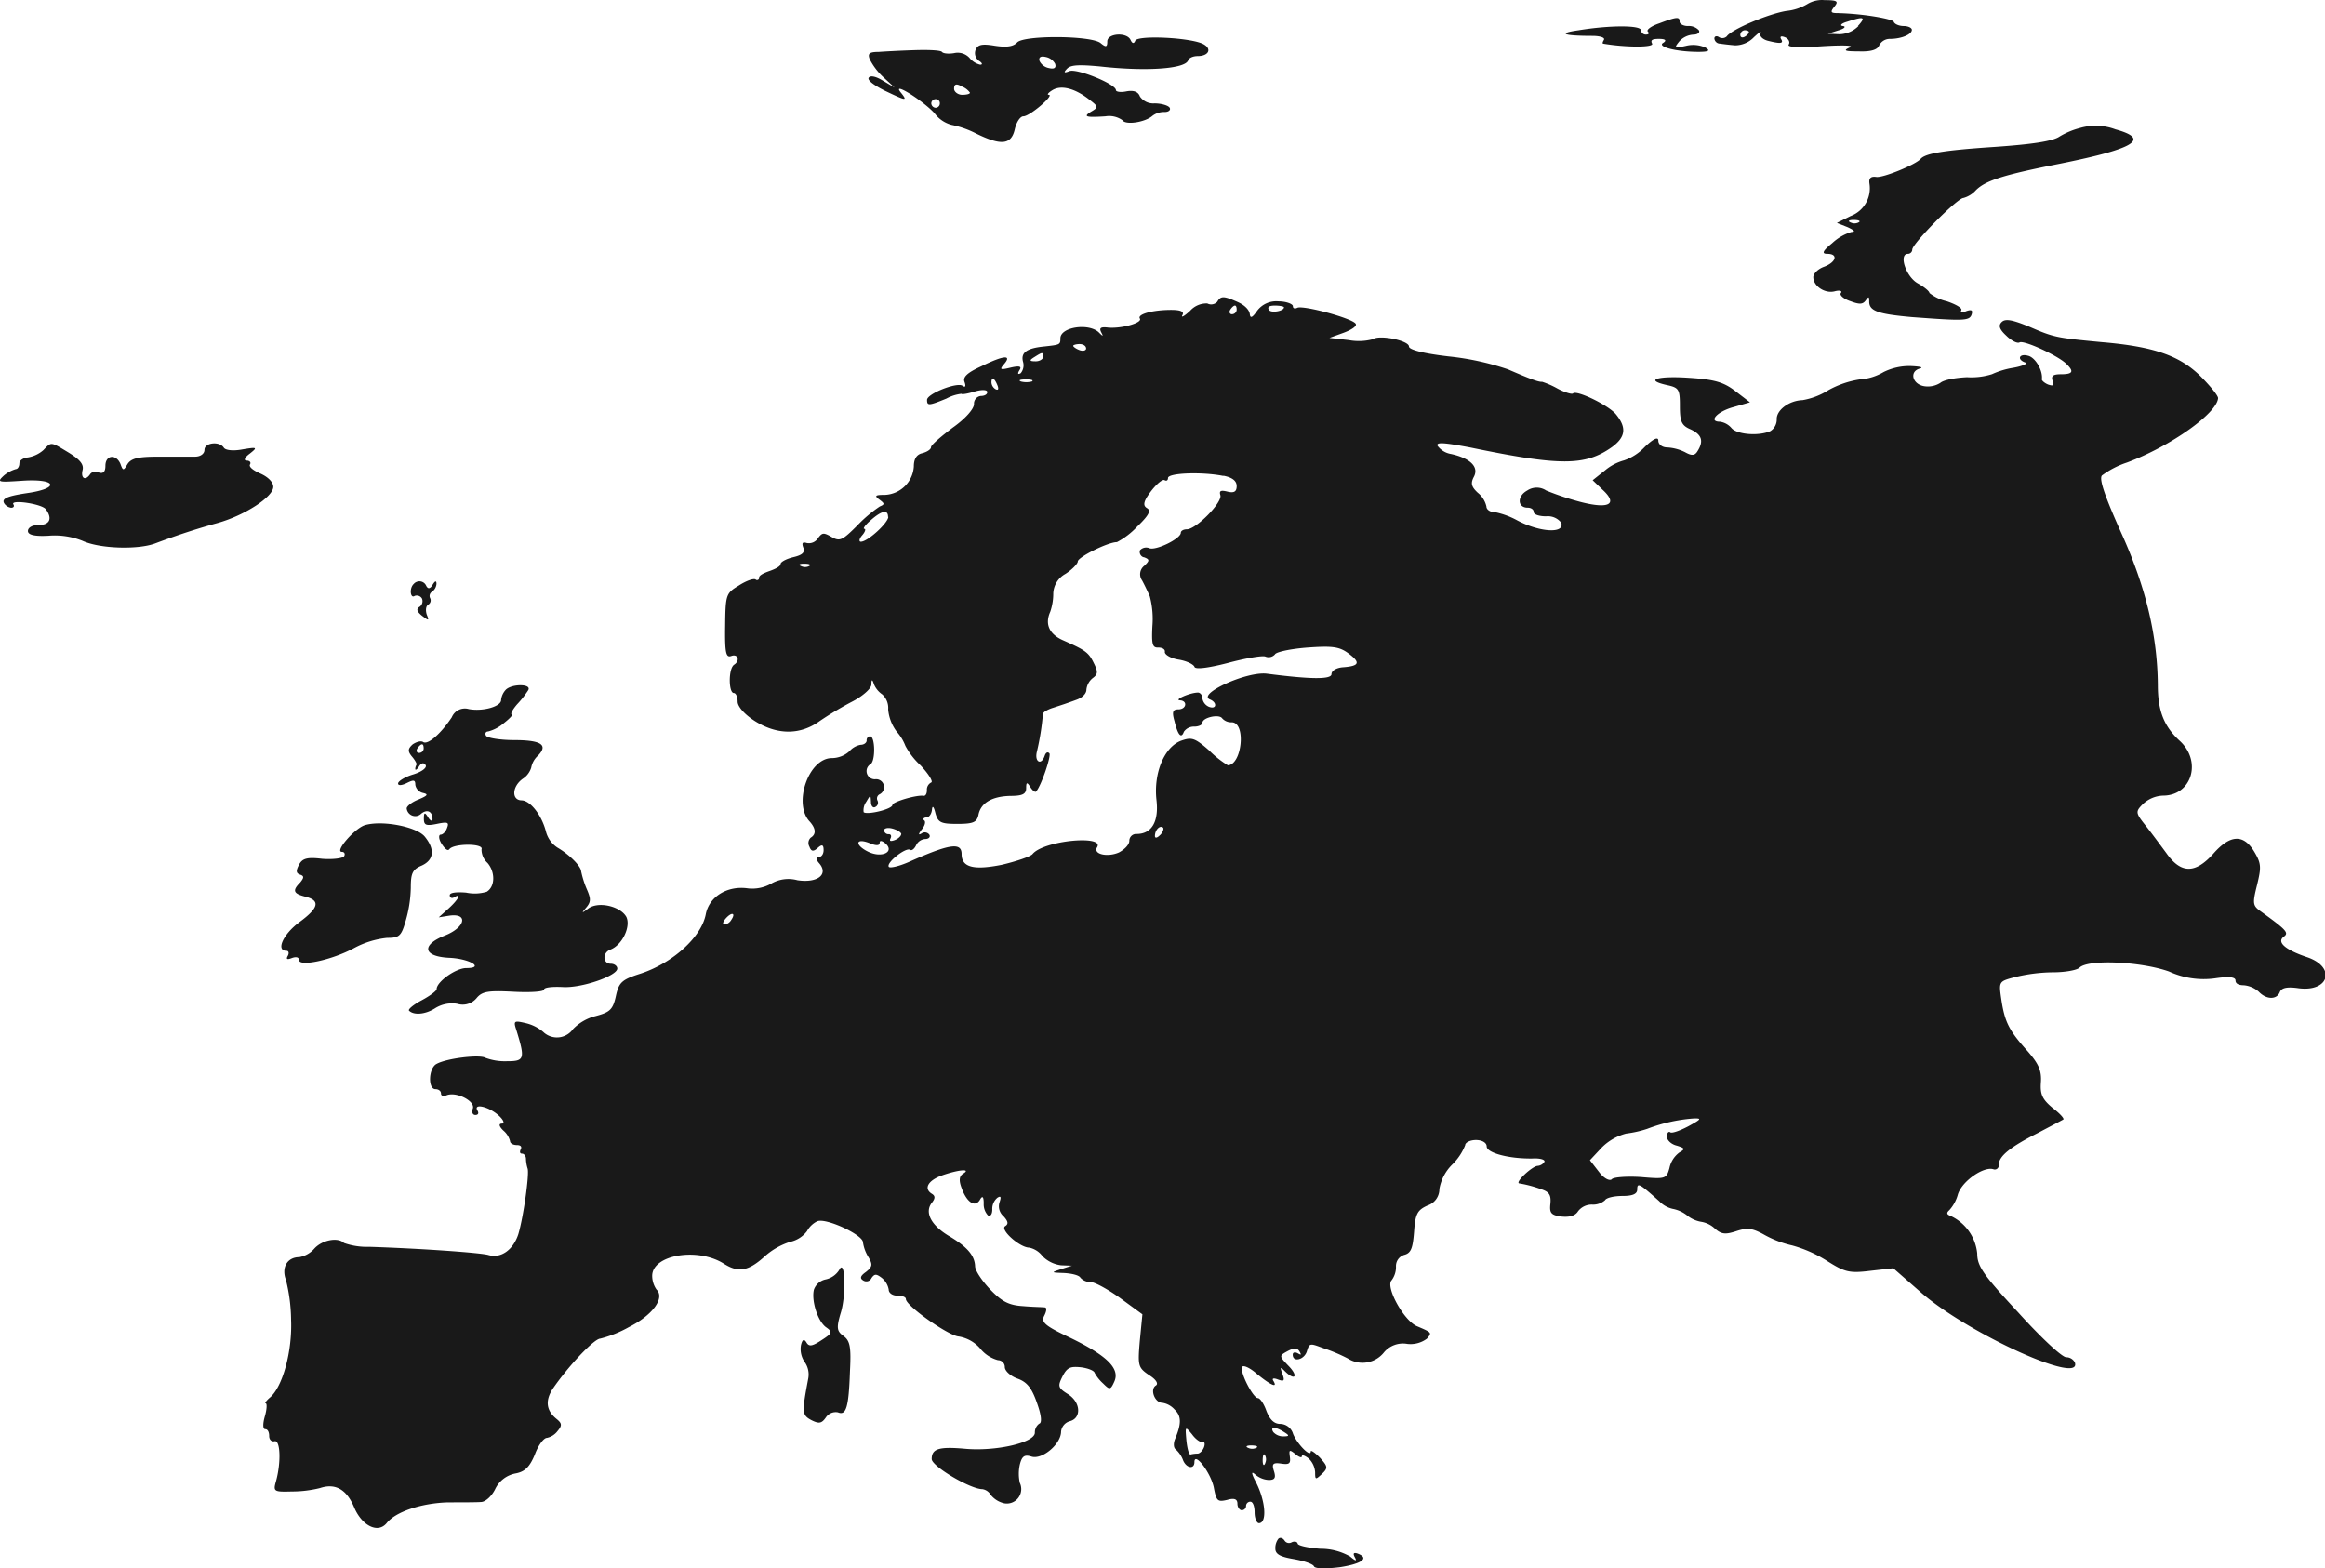
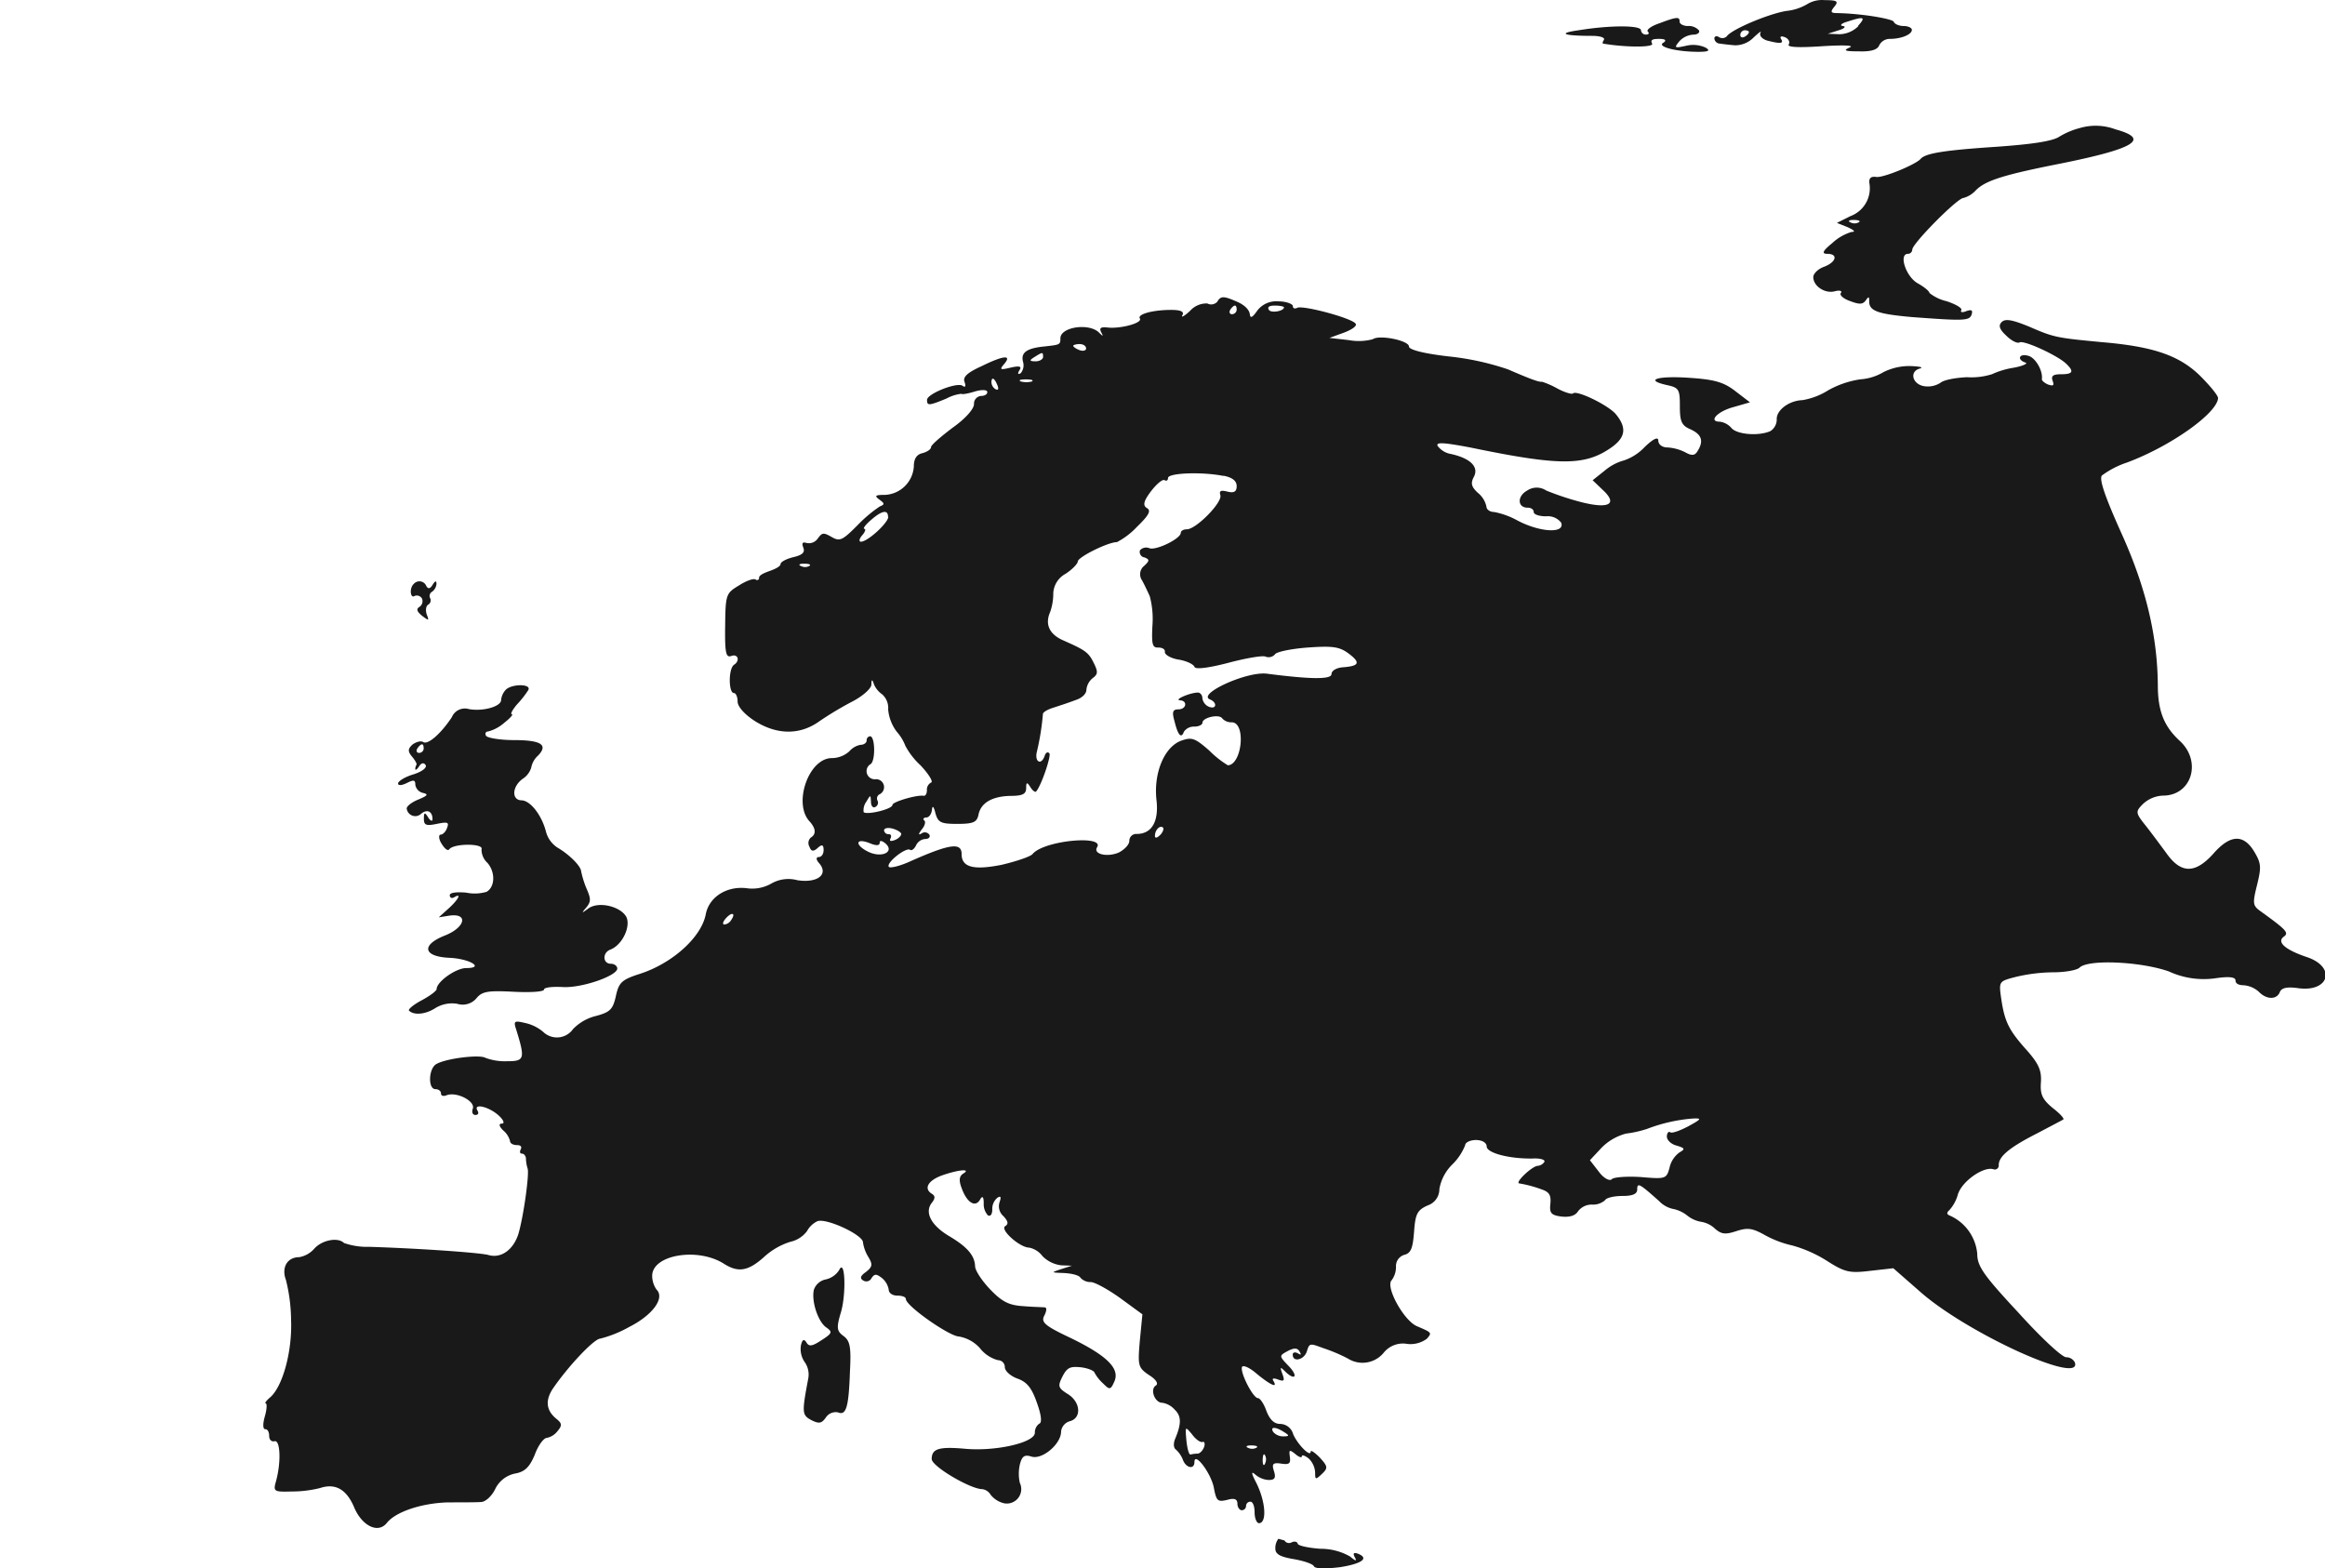
<svg xmlns="http://www.w3.org/2000/svg" id="Layer_1" data-name="Layer 1" viewBox="0 0 339.63 229.1">
  <defs>
    <style>.cls-1{fill:#191919;}</style>
  </defs>
  <g id="MAP_-_EUROPE" data-name="MAP - EUROPE">
    <path id="Path_4740" data-name="Path 4740" class="cls-1" d="M264,.6a7.41,7.41,0,0,1-3.07,1c-2.65.44-8,2.7-8.68,3.7a.92.92,0,0,1-1.13.13c-.37-.25-.69-.13-.69.19a.83.83,0,0,0,.82.75c.38.06,1.44.19,2.2.25a3.81,3.81,0,0,0,2.76-1.19c.76-.69,1.13-1,.95-.63s.18.88,1,1.13c1.94.5,2.45.44,2-.25-.19-.38.06-.44.56-.25s.82.69.57,1.07,1.26.5,4.9.25c3.14-.19,4.77-.13,4,.19-1,.44-.69.56,1.32.56,1.82.07,2.77-.25,3-.88a1.73,1.73,0,0,1,1.57-.94c1.63,0,3.2-.63,3.2-1.32,0-.31-.57-.56-1.2-.56s-1.32-.26-1.45-.63S272.37,2,268.35,1.91c-.94,0-1-.19-.38-.95s.44-.94-1.44-.94A4.13,4.13,0,0,0,264,.6Zm7.48,3.2A4,4,0,0,1,268.68,5L267,4.93l1.57-.5c.88-.25,1.13-.57.63-.63s-.25-.38.63-.63c2.51-.82,2.76-.69,1.57.63Zm-16,.87c0,.19-.25.5-.63.7s-.63.06-.63-.26a.69.69,0,0,1,.63-.69c.38,0,.63.13.63.26Z" />
    <path id="Path_4741" data-name="Path 4741" class="cls-1" d="M242.35,3.42c-1.13.38-1.89.94-1.64,1.19s.13.44-.25.44a.7.7,0,0,1-.75-.63c0-.75-4.52-.75-9.11,0-3.14.44-2.26.82,2,.82,1.13,0,1.88.25,1.7.57s-.25.5-.13.56c3.33.57,7.48.57,7.17,0s.12-.69,1-.69,1.2.19.63.57c-1,.56,1.88,1.32,5.15,1.32,1.51,0,1.76-.19,1-.63a4.38,4.38,0,0,0-2.83-.25c-1.7.37-1.76.31-1-.63a3,3,0,0,1,2.07-1c.63,0,1-.32.81-.63a2,2,0,0,0-1.63-.63c-.63,0-1.19-.31-1.19-.63C245.37,2.42,245,2.42,242.35,3.42Z" />
-     <path id="Path_4742" data-name="Path 4742" class="cls-1" d="M148.6,6.18c-.57.63-1.57.76-3.27.5-1.88-.31-2.51-.19-2.83.63a1.38,1.38,0,0,0,.5,1.57c.5.32.57.57.19.57a2.83,2.83,0,0,1-1.57-1,2.35,2.35,0,0,0-2.26-.69c-.81.13-1.57.06-1.76-.18s-1.88-.32-3.9-.26-4.4.19-5.34.26c-1.38,0-1.63.24-1.32,1.06a9.43,9.43,0,0,0,2,2.64l1.64,1.51-1.7-1c-1-.62-1.83-.81-2.08-.44s.82,1.13,2.33,1.89c3.14,1.5,3.39,1.57,2.39.31-1.51-1.82,3.2,1.13,4.9,3A4.54,4.54,0,0,0,139,18.24a13.74,13.74,0,0,1,3.58,1.26c3.71,1.82,5.15,1.64,5.66-.63.25-1.07.81-1.88,1.25-1.88.95,0,4.59-3.14,3.71-3.14-.31,0-.06-.32.57-.7,1.25-.75,3.26-.25,5.34,1.39,1.32,1,1.38,1.13.31,1.75-1.26.76-.81.89,2.07.7a3.34,3.34,0,0,1,2.46.56c.43.76,3.33.32,4.4-.63a2.76,2.76,0,0,1,1.76-.56c.63,0,.94-.31.75-.63s-1.2-.63-2.2-.63a2.38,2.38,0,0,1-2.14-1c-.25-.69-.87-.94-1.94-.76-.88.19-1.57.07-1.57-.18,0-.88-5.72-3.2-6.79-2.77-.82.32-.88.19-.32-.38s1.95-.56,4.72-.31c6.72.76,12.5.38,12.94-.88.13-.38.76-.63,1.38-.63,1.64,0,2.14-1.07.82-1.76-1.82-.94-9.49-1.32-9.92-.5-.19.5-.45.44-.7-.12-.56-1.14-3.39-.95-3.39.24,0,.82-.19.89-.95.26C159.53,5.18,149.67,5.12,148.6,6.18Zm5.53,3.15c.19.56-.12.81-.88.62a1.93,1.93,0,0,1-1.38-1c-.19-.56.12-.81.88-.63a2,2,0,0,1,1.38,1Zm-12.44,4.21c0,.19-.5.31-1.13.31s-1.19-.44-1.19-.88c0-.69.31-.82,1.19-.31A2.57,2.57,0,0,1,141.69,13.54Zm-4.4,1.57a.63.63,0,0,1-.62.63h0a.68.68,0,0,1-.63-.63.63.63,0,0,1,.63-.63h0a.59.59,0,0,1,.62.55v.08Z" />
    <path id="Path_4743" data-name="Path 4743" class="cls-1" d="M303.86,18.69a11.34,11.34,0,0,0-3,1.25c-1,.7-4.09,1.14-9.36,1.51-7.55.5-10.25.95-10.94,1.76s-5.4,2.77-6.47,2.64c-.82-.12-1.13.19-1,1a4.33,4.33,0,0,1-2.76,4.71l-2,1,1.58.63c.94.44,1.2.69.56.69a7.2,7.2,0,0,0-2.82,1.63c-1.45,1.19-1.57,1.57-.7,1.57,1.57,0,1.32,1.2-.5,1.89-.87.31-1.57,1-1.57,1.51,0,1.31,1.7,2.45,3.14,2.07.7-.19,1.14-.06.89.25s.44.88,1.38,1.19c1.32.5,1.82.5,2.26-.12s.5-.56.5.19c0,1.38,1.32,1.82,6.29,2.26,7.54.56,8.35.56,8.67-.38.19-.63,0-.75-.76-.5-.56.25-.94.19-.75-.12s-.82-.88-2.14-1.32a6.28,6.28,0,0,1-2.51-1.2c0-.25-.75-.88-1.76-1.44-1.7-1-2.76-4.28-1.38-4.28a.64.64,0,0,0,.63-.62c0-.88,6.6-7.54,7.47-7.54a3.81,3.81,0,0,0,1.82-1.13c1.45-1.45,4.15-2.27,12.38-3.9,10.94-2.2,13.13-3.59,8-5A8.2,8.2,0,0,0,303.86,18.69Zm-32.3,13.76a1.26,1.26,0,0,1-1.19.06c-.5-.19-.32-.38.38-.38s1.07.13.81.32Z" />
    <path id="Path_4744" data-name="Path 4744" class="cls-1" d="M177.82,44.07a1.19,1.19,0,0,1-1.45.26,3.2,3.2,0,0,0-2.51,1.06c-.88.82-1.38,1.07-1.13.63s-.12-.75-1.64-.75c-2.7,0-5,.63-4.58,1.26s-2.7,1.5-4.65,1.32c-1.07-.13-1.32.06-1,.68s.32.7-.37,0c-1.51-1.38-5.59-.75-5.59.89,0,.94-.07.94-2.33,1.19-2.57.25-3.46.88-3.14,2.2a1.81,1.81,0,0,1-.32,1.7c-.43.25-.5.06-.18-.44s.12-.69-1.26-.38c-1.57.38-1.7.32-1-.5,1.19-1.38,0-1.32-3.33.32-2.07.94-2.7,1.57-2.45,2.26s.12.88-.32.56c-.88-.5-5.15,1.2-5.15,2.08s.25.87,2.83-.19a6.1,6.1,0,0,1,2.2-.7c0,.13.88,0,1.88-.31s1.89-.31,1.89.06-.44.57-.94.57a1.13,1.13,0,0,0-1,1.19c0,.7-1.26,2.14-3.14,3.46C137.48,63.75,136,65,136,65.32s-.57.69-1.26.88c-.88.19-1.25.88-1.25,1.94a4.43,4.43,0,0,1-4.22,4.15c-1.44,0-1.57.13-.81.69s.81.7.06,1a19.6,19.6,0,0,0-3.27,2.76c-2.2,2.2-2.57,2.39-3.77,1.7s-1.38-.63-2,.19a1.57,1.57,0,0,1-1.63.69c-.63-.19-.76,0-.5.69s-.13,1.07-1.51,1.39c-1,.25-1.82.69-1.82,1s-.69.69-1.57,1-1.57.63-1.57,1a.28.28,0,0,1-.24.33.28.28,0,0,1-.26-.08c-.32-.19-1.38.19-2.45.88-1.88,1.13-1.95,1.32-2,5.9-.06,4,.13,4.65.88,4.4,1-.38,1.32.69.44,1.26s-.82,4.14-.06,4.14c.31,0,.56.57.56,1.26s.94,1.82,2.51,2.83c3.27,2.07,6.66,2.07,9.49,0a49.45,49.45,0,0,1,4.84-2.89c1.45-.76,2.64-1.83,2.7-2.39,0-.82.13-.88.38-.07a3.37,3.37,0,0,0,1.19,1.45,2.66,2.66,0,0,1,.88,2.2,6.28,6.28,0,0,0,1.26,3.27,6.77,6.77,0,0,1,1.26,2.07,10.78,10.78,0,0,0,2.2,2.83c1.19,1.26,1.88,2.39,1.57,2.51a1.16,1.16,0,0,0-.63,1.13c0,.5-.19.82-.44.82-1-.19-4.59.88-4.59,1.32,0,.63-3.7,1.51-4.21,1.07a2.07,2.07,0,0,1,.38-1.51c.63-1.07.63-1.07.69,0,0,.63.32.94.63.75a.69.69,0,0,0,.33-.92v0a.68.68,0,0,1,.29-.93h0a1.16,1.16,0,0,0-.63-2.2,1.19,1.19,0,0,1-1.26-1.1,1.17,1.17,0,0,1,.57-1.1c.75-.44.69-4.08-.06-4.08a.56.56,0,0,0-.5.62c0,.32-.38.63-.89.63a2.85,2.85,0,0,0-1.63.94,3.86,3.86,0,0,1-2.57,1c-3.4,0-5.72,6.72-3.2,9.3.87,1,.94,1.82.12,2.32a1.07,1.07,0,0,0-.19,1.32c.25.7.57.76,1.2.19s.87-.5.87.32c0,.56-.31,1-.69,1s-.5.31.07.94c1.38,1.64-.32,2.89-3.2,2.45a5,5,0,0,0-3.84.5,5.63,5.63,0,0,1-3.39.69c-3-.44-5.66,1.2-6.16,3.77-.63,3.33-4.78,7.1-9.49,8.67-2.76.88-3.2,1.26-3.64,3.27s-.88,2.39-3,2.95a6.94,6.94,0,0,0-3.26,1.89,2.88,2.88,0,0,1-4,.71,2.16,2.16,0,0,1-.33-.27,6.1,6.1,0,0,0-2.64-1.32c-1.63-.38-1.76-.32-1.32,1,1.32,4.27,1.2,4.58-1.38,4.58a8.18,8.18,0,0,1-3.14-.5c-.82-.5-5.59.06-7.1.88-1.2.57-1.33,3.7-.19,3.7.44,0,.81.26.81.63s.38.44.82.26c1.45-.57,4.21.87,3.83,1.94-.18.5-.06.94.38.94s.5-.31.31-.62c-.69-1.13,1.57-.63,3,.62.81.7,1,1.26.56,1.26s-.5.32.19,1a3,3,0,0,1,1,1.57c0,.31.44.57,1,.57s.75.24.56.62-.12.63.19.63.57.38.57.75a5.44,5.44,0,0,0,.25,1.45c.25.88-.63,7.16-1.38,9.61-.76,2.27-2.52,3.52-4.34,3-1.07-.32-9.49-.94-17.41-1.2a10.15,10.15,0,0,1-3.7-.56c-.88-.88-3.2-.44-4.33.82a3.83,3.83,0,0,1-2.2,1.25c-1.76,0-2.64,1.51-1.95,3.33a25.08,25.08,0,0,1,.75,5.85c.19,4.58-1.25,9.86-3.14,11.37-.5.44-.75.81-.56.81s.18.82-.13,1.89-.31,1.88.06,1.88.57.44.57,1,.38.88.82.75c.81-.13.94,3.08.18,5.85-.43,1.5-.31,1.57,2.27,1.5a17.08,17.08,0,0,0,4.15-.5c2.26-.75,3.89.19,5,2.83s3.46,3.9,4.77,2.26,5.09-2.89,8.93-3c2.07,0,4.27,0,4.9-.06s1.51-.88,2-1.89a4.15,4.15,0,0,1,2.89-2.26c1.44-.25,2.13-.94,2.89-2.76.5-1.38,1.32-2.45,1.76-2.45a2.64,2.64,0,0,0,1.57-1c.69-.81.63-1.13-.13-1.75-1.51-1.2-1.7-2.64-.63-4.34,2.26-3.33,6.1-7.41,7-7.41a17.29,17.29,0,0,0,4.21-1.7c3.39-1.7,5.28-4.22,4-5.47a3.52,3.52,0,0,1-.63-2c0-3.08,6.66-4.21,10.49-1.76,2.08,1.32,3.52,1.07,5.79-.94a10.18,10.18,0,0,1,3.89-2.27,4.15,4.15,0,0,0,2.45-1.57,3.39,3.39,0,0,1,1.51-1.44c1.32-.5,6.66,2,6.66,3.08a5.65,5.65,0,0,0,.82,2.2c.62,1.06.56,1.38-.38,2.13-.82.57-.94.94-.38,1.26a.83.83,0,0,0,1.14-.27l.06-.11c.44-.62.69-.62,1.5,0a2.83,2.83,0,0,1,1,1.7c0,.5.56.88,1.26.88s1.25.19,1.25.5c0,1,6.29,5.4,7.73,5.47a5.3,5.3,0,0,1,3.08,1.7,5,5,0,0,0,2.64,1.76,1,1,0,0,1,1,1v0c0,.56.81,1.32,1.88,1.7,1.38.5,2.07,1.38,2.83,3.58.63,1.75.75,2.89.31,3a1.59,1.59,0,0,0-.63,1.32c0,1.45-5.78,2.77-10.3,2.33-3.7-.32-4.77,0-4.77,1.51,0,1.06,5.65,4.4,7.41,4.4a1.69,1.69,0,0,1,1.2.82,3.55,3.55,0,0,0,2,1.25,2.11,2.11,0,0,0,2.26-3,6.18,6.18,0,0,1,0-2.64c.31-1.26.69-1.51,1.7-1.19,1.57.5,4.33-1.83,4.33-3.65a1.76,1.76,0,0,1,1.26-1.51c1.76-.44,1.63-2.82-.32-4-1.38-.87-1.44-1.13-.75-2.51s1.19-1.51,2.64-1.38c1.07.12,2,.5,2.07.82a6,6,0,0,0,1.26,1.57c.94.94,1.07.94,1.63-.32.82-1.88-1.06-3.77-6.53-6.41-3.71-1.75-4.21-2.26-3.71-3.2.32-.63.38-1.13.13-1.19s-1.7-.06-3.14-.19c-2.14-.12-3.15-.63-4.9-2.45-1.2-1.26-2.2-2.76-2.2-3.39-.07-1.57-1.13-2.83-3.9-4.46-2.58-1.57-3.52-3.46-2.39-4.84.44-.57.5-.95,0-1.26-1.25-.75-.63-1.94,1.45-2.7,2.51-.88,4.34-1,3.08-.25-.57.38-.63,1-.19,2.14.75,2.07,1.95,2.82,2.64,1.7.38-.7.57-.5.57.5a2.39,2.39,0,0,0,.62,1.75c.38.19.63-.18.63-.88a2.1,2.1,0,0,1,.75-1.7c.5-.31.57-.12.32.63a1.91,1.91,0,0,0,.57,2.07c.69.76.75,1.14.25,1.45-.82.5,2.13,3.14,3.52,3.14a3.27,3.27,0,0,1,1.94,1.26,4.64,4.64,0,0,0,2.71,1.32l1.57.06-1.57.5c-1.51.5-1.51.5.44.57,1.06.06,2.2.31,2.38.69a2,2,0,0,0,1.51.63c.57,0,2.51,1.06,4.27,2.32l3.27,2.39-.38,3.9c-.31,3.64-.25,3.89,1.39,5,1,.63,1.38,1.26.94,1.51-.88.57-.13,2.51.94,2.51a3,3,0,0,1,1.82,1c1,.94,1,2.07.07,4.27-.26.63-.26,1.32.12,1.57a4,4,0,0,1,1,1.45c.44,1.26,1.7,1.51,1.7.37,0-1.57,2.39,1.57,2.83,3.71.37,2,.56,2.14,1.94,1.82,1.07-.31,1.51-.12,1.51.57,0,.5.32.94.63.94a.63.63,0,0,0,.63-.62.63.63,0,0,1,.63-.63c.38,0,.62.69.62,1.57s.32,1.57.63,1.57c1.2,0,1-3.2-.44-6-.69-1.32-.69-1.63-.12-1.13a3.28,3.28,0,0,0,2,.82c.88,0,1.07-.32.75-1.32s-.18-1.26,1.07-1.07,1.38-.07,1.26-1-.13-1.14.75-.44c.57.5,1,.63,1,.37s.44-.12,1,.32a3.06,3.06,0,0,1,.94,2c0,1.13.06,1.13,1,.25s.81-1.13-.32-2.39c-.75-.75-1.32-1.13-1.32-.88,0,.95-2-1.13-2.58-2.57A2,2,0,0,0,187,208c-.88,0-1.51-.63-2-1.88-.37-1.07-.94-1.89-1.25-1.89-.69,0-2.58-3.64-2.33-4.52.13-.38,1.14.06,2.2,1,2,1.63,3.08,2.13,2.39,1-.25-.38.06-.44.69-.19.88.31,1,.19.63-.82s-.31-1.07.32-.44c1.5,1.51,2.07.82.62-.69s-1.44-1.51-.19-2.2c.95-.5,1.45-.5,1.76.06s.19.5-.25.26-.75-.13-.75.19c0,1.19,1.7.75,2.07-.5s.5-1.14,2.39-.45a24.45,24.45,0,0,1,3.58,1.51,4,4,0,0,0,5.28-.88,3.6,3.6,0,0,1,3.39-1.25,4,4,0,0,0,2.89-.76c.75-.88.75-.88-1.45-1.82-1.94-.82-4.65-5.78-3.7-6.72a3.23,3.23,0,0,0,.63-2,1.71,1.71,0,0,1,1.19-1.7c1-.25,1.26-.94,1.45-3.33.19-2.64.44-3.2,2-3.9a2.5,2.5,0,0,0,1.7-2.39,6.61,6.61,0,0,1,1.88-3.58,8.09,8.09,0,0,0,1.89-2.83c0-.37.69-.75,1.57-.75s1.57.38,1.57.94c0,.94,3.26,1.82,6.72,1.76,1.13-.06,1.89.19,1.7.5a1.29,1.29,0,0,1-.94.57c-.82,0-3.46,2.51-2.7,2.57a17.76,17.76,0,0,1,3.27.88c1.13.38,1.38.88,1.25,2.14s.07,1.63,1.64,1.82c1.19.12,2-.13,2.39-.75a2.51,2.51,0,0,1,2.07-1,2.64,2.64,0,0,0,1.88-.63c.19-.38,1.38-.63,2.58-.63,1.51,0,2.13-.31,2.13-.94,0-1.07.32-.88,3.21,1.7a3.93,3.93,0,0,0,2,1.13,4.78,4.78,0,0,1,2.07.95,4.44,4.44,0,0,0,2.08.94,3.8,3.8,0,0,1,2,1c.94.82,1.51.88,3.08.37s2.26-.5,4,.45a15.14,15.14,0,0,0,4.2,1.63,18.89,18.89,0,0,1,5.09,2.26c2.58,1.64,3.27,1.82,6.29,1.45l3.39-.38,4.09,3.58c6.91,6,23.56,13.57,22.43,10.18a1.42,1.42,0,0,0-1.26-.76c-.63,0-3.77-2.95-7-6.53-5.15-5.53-6-6.79-6-8.61a6.79,6.79,0,0,0-3.95-5.53c-.5-.18-.57-.43-.13-.81a5.64,5.64,0,0,0,1.26-2.33c.62-1.95,3.83-4.14,5.21-3.64a.58.58,0,0,0,.75-.63c0-1.26,1.58-2.58,5.66-4.65,1.89-1,3.58-1.88,3.77-2s-.5-.88-1.57-1.7c-1.51-1.26-1.82-2-1.7-3.71s-.31-2.7-1.95-4.58c-2.7-3-3.33-4.22-3.83-7.55-.38-2.63-.38-2.63,2-3.26a24.45,24.45,0,0,1,5.59-.7c1.7,0,3.46-.31,3.83-.68,1.26-1.26,9-.89,13.07.56a12.13,12.13,0,0,0,6.72,1c2.08-.31,3-.19,3,.32s.57.69,1.19.69a3.8,3.8,0,0,1,2.2.94c1.13,1.19,2.64,1.19,3.08.06.25-.63,1.07-.81,2.77-.56,4.46.56,5.46-3.08,1.25-4.53-3.2-1.07-4.52-2.2-3.45-3,.81-.56.38-1-3.27-3.64-1.26-.88-1.32-1.14-.63-3.9.63-2.58.63-3.14-.38-4.84-1.57-2.64-3.52-2.58-6,.25-2.65,2.95-4.72,2.95-6.85-.06-.89-1.2-2.27-3.08-3.08-4.09-1.45-1.82-1.45-2-.38-3.08a4.53,4.53,0,0,1,2.95-1.25c4.21,0,5.72-5,2.45-8-2.32-2.13-3.2-4.4-3.2-8.16-.06-7.1-1.7-14.14-5.27-22.06-2.46-5.47-3.33-8-2.9-8.54a12.93,12.93,0,0,1,3.65-1.89c6.41-2.38,13.2-7.22,13.32-9.42,0-.38-1.19-1.82-2.64-3.27-3.08-3-6.91-4.27-14.33-4.9-6.66-.63-7-.69-10.61-2.26-2.45-1-3.46-1.2-4-.7s-.38,1.07.63,2c.75.75,1.63,1.19,1.95,1,.62-.37,5.52,1.89,6.78,3.08s1,1.57-.75,1.57c-1.13,0-1.45.25-1.2.94s.13.82-.63.57c-.5-.19-.94-.57-.94-.76.19-1.25-.94-3.2-2-3.45-1.32-.38-1.7.57-.38,1,.38.12-.37.5-1.76.75a12,12,0,0,0-3.14.94,10,10,0,0,1-3.64.44c-1.64.07-3.39.38-3.9.82a3.4,3.4,0,0,1-2.32.5c-1.76-.25-2.27-2.14-.7-2.58.63-.19,0-.31-1.38-.37a8.5,8.5,0,0,0-3.9.88,7.66,7.66,0,0,1-3.39,1.06A13.69,13.69,0,0,0,267.08,57a10.27,10.27,0,0,1-3.77,1.45c-1.95.06-3.84,1.45-3.77,2.83a2,2,0,0,1-.94,1.7c-1.7.75-4.84.5-5.66-.44a2.72,2.72,0,0,0-1.7-.94c-1.76,0-.37-1.51,2-2.14l2.39-.69-2.14-1.64c-1.7-1.32-3.08-1.7-6.72-1.94-4.65-.32-6.66.31-3.27,1.06,1.76.38,1.89.63,1.89,3.08,0,2.26.25,2.83,1.57,3.39,1.63.76,1.95,1.7,1,3.2-.38.63-.82.7-1.82.13a6.65,6.65,0,0,0-2.58-.69c-.75,0-1.32-.44-1.32-1s-.63-.37-2,.95a7.41,7.41,0,0,1-3,1.94,7.3,7.3,0,0,0-2.77,1.45l-1.82,1.45,1.44,1.38c2.33,2.13.95,2.89-3.33,1.76a40.83,40.83,0,0,1-4.9-1.64,2.48,2.48,0,0,0-2.76,0c-1.51.82-1.45,2.51.06,2.51.5,0,.88.26.88.63s.82.63,1.82.63a2.46,2.46,0,0,1,2.2.94c.57,1.64-3.2,1.39-6.47-.37a11.54,11.54,0,0,0-3.33-1.2c-.63,0-1.13-.37-1.13-.81a3.58,3.58,0,0,0-1.26-2c-.94-.88-1.07-1.38-.57-2.33.76-1.44-.5-2.7-3.33-3.33A3.07,3.07,0,0,1,210,65.13c-.25-.57.88-.5,4.84.25,13.07,2.7,16.71,2.7,20.61-.06,2-1.45,2.2-2.83.62-4.78-1.06-1.32-5.71-3.58-6.28-3.08-.12.19-1.19-.12-2.26-.69a12.37,12.37,0,0,0-2.26-1c-.5.07-1.95-.5-5-1.82a39.55,39.55,0,0,0-8.6-1.88c-3.84-.44-5.85-1-5.85-1.45,0-.88-4.33-1.76-5.28-1.07a8,8,0,0,1-3.52.13l-2.82-.32,2.07-.75c1.19-.44,2-1,1.76-1.32-.5-.82-7.79-2.76-8.54-2.32-.38.18-.63.06-.63-.25s-.95-.7-2.14-.7a3.48,3.48,0,0,0-3.08,1.38c-.69,1-1,1.14-1.07.5s-.75-1.31-1.7-1.75C178.76,43.2,178.32,43.2,177.82,44.07Zm2.83,1.2a.7.7,0,0,1-.7.63c-.31,0-.44-.32-.25-.63s.5-.63.69-.63.26.25.26.62Zm6.91-.38c0,.57-1.89.88-2.2.38s.19-.63.88-.63,1.32.12,1.32.25Zm-28.9,6c0,.32-.44.44-.95.26s-.94-.5-.94-.63.44-.26.94-.26.94.26.94.63Zm-6.29,1.26c0,.31-.5.63-1.06.63-.95,0-1-.13-.19-.63,1.19-.75,1.25-.75,1.25,0Zm-6.66,4.15c.19.5.13.75-.25.57a1.23,1.23,0,0,1-.63-1c0-.88.44-.69.88.44Zm5-.57a3.21,3.21,0,0,1-1.57,0c-.44-.19-.12-.31.76-.31S151.05,55.57,150.67,55.76Zm28,13.76c1.31.25,1.94.76,1.94,1.51s-.31,1.07-1.32.82-1.25-.13-1.07.5c.38,1-3.51,5-4.9,5-.5,0-.87.24-.87.5,0,.88-3.65,2.64-4.59,2.26a1.21,1.21,0,0,0-1.38.31.82.82,0,0,0,.5,1l.06,0c.88.32.88.5.07,1.26a1.56,1.56,0,0,0-.32,2.13c.38.7.88,1.76,1.13,2.33a12.9,12.9,0,0,1,.38,4.33c-.13,2.7,0,3.2.88,3.15.56,0,1,.25.94.63s.82.94,2,1.13,2.2.69,2.33,1.07,1.88.19,4.84-.57c2.57-.69,5.09-1.13,5.52-.94a1.23,1.23,0,0,0,1.39-.32c.18-.37,2.38-.82,4.77-1,3.65-.26,4.65-.13,6,.88,1.76,1.32,1.57,1.82-.81,2-.95.06-1.7.5-1.7,1,0,.82-3.15.75-9.43-.06-2.95-.38-10.3,3-8.3,3.77,1.07.44.95,1.5-.18,1.06a1.6,1.6,0,0,1-.95-1.25c0-.5-.37-.88-.75-.82-1.19.06-3.46,1.07-2.51,1.13,1.13.06.94,1.32-.25,1.32-.82,0-.95.38-.57,1.7.5,2.07,1,2.64,1.38,1.57a1.76,1.76,0,0,1,1.51-.75c.63,0,1.2-.25,1.2-.57,0-.75,2.45-1.32,2.89-.63a1.76,1.76,0,0,0,1.38.57c2.14,0,1.51,6.22-.56,6.28a14.28,14.28,0,0,1-2.7-2.14c-2.14-1.88-2.58-2-4.15-1.44-2.45.94-4,4.71-3.58,8.61.38,3.2-.69,5-2.89,5a1,1,0,0,0-1.07,1c0,.56-.69,1.26-1.51,1.7-1.7.75-3.83.25-3.2-.76,1.13-1.82-7.79-1-9.43,1-.31.37-2.38,1.07-4.52,1.57-4.08.81-5.84.37-5.84-1.57,0-1.76-1.76-1.51-7.79,1.19-1.32.57-2.58.88-2.83.69-.5-.56,2.45-2.89,3.08-2.51.25.19.63-.13.88-.63a1.6,1.6,0,0,1,1.32-.94c.56,0,.81-.32.63-.63a.81.81,0,0,0-1.12-.2h0c-.51.31-.51.13,0-.56.44-.5.63-1.14.37-1.33s-.06-.43.32-.43.75-.5.81-1.14.26-.5.5.5c.38,1.39.82,1.58,3.2,1.58s2.83-.26,3.08-1.26c.32-1.82,2-2.76,4.65-2.83,1.76,0,2.33-.25,2.33-1.13s.12-.94.63-.13c.31.5.69.76.81.63.76-.81,2.26-5.27,1.95-5.59s-.57,0-.69.38c-.5,1.44-1.51.88-1.13-.63a37,37,0,0,0,.88-5.53c.06-.25.69-.63,1.51-.88l1.7-.56c.19-.07.94-.32,1.76-.63s1.38-.88,1.38-1.45a2.5,2.5,0,0,1,.94-1.7c.76-.56.76-.94.13-2.2-.76-1.57-1.26-1.88-4.53-3.33-1.95-.88-2.64-2.32-1.82-4.15a8.26,8.26,0,0,0,.44-2.7,3.41,3.41,0,0,1,1.76-2.82c1-.63,1.82-1.51,1.82-1.82,0-.63,4.4-2.83,5.72-2.83a11,11,0,0,0,2.95-2.26c1.7-1.64,2.07-2.33,1.45-2.7s-.57-.95.56-2.45c.82-1.07,1.7-1.82,2-1.64s.5,0,.5-.31C170.6,69.08,175.56,68.89,178.7,69.52Zm-48.95,6c0,.87-3,3.64-4,3.64-.32,0-.25-.44.19-.94s.56-.94.31-.94.13-.57.94-1.26c1.64-1.45,2.52-1.57,2.52-.5Zm-11.5,7.16a1.28,1.28,0,0,1-1.2.06c-.5-.19-.32-.37.38-.37s1.07.12.82.31Zm13.38,39.2c0,.26-.44.7-1,.89s-.75.12-.56-.26.06-.63-.25-.63a.63.63,0,0,1-.69-.56c0-.31.56-.44,1.25-.25s1.27.56,1.27.81Zm37.82.13c-.43.44-.75.5-.75.13,0-.88.75-1.64,1.2-1.2.13.19-.06.69-.44,1.07Zm-40.95,1.07c0-.31.37-.25.87.19,1.32,1.2-.56,2.13-2.51,1.2s-2-2.08.06-1.32C127.93,123.56,128.5,123.56,128.5,123.12Zm-21.68,11.31a1.36,1.36,0,0,1-1,.69c-.32,0-.26-.37.18-.88.88-1,1.51-.82.82.19Zm139.8,30.16c-1.19.63-2.39,1.07-2.64.88s-.5.13-.5.63.63,1.13,1.45,1.32c1.19.37,1.26.5.38,1a3.76,3.76,0,0,0-1.45,2.27c-.44,1.57-.56,1.63-4.15,1.32-2-.13-4,0-4.27.31s-1.13-.06-1.88-1.07l-1.32-1.7,1.7-1.82a7.8,7.8,0,0,1,3.58-2.07,16.15,16.15,0,0,0,3.08-.69,23.85,23.85,0,0,1,6.66-1.51c1.37-.06,1.31.06-.64,1.13Zm-71,46.12c.32-.13.44.25.25.76s-.63.94-.94.94a4.8,4.8,0,0,0-1,.12c-.25.13-.5-.82-.63-2-.19-2.14-.19-2.14.82-.94.49.69,1.19,1.19,1.5,1.13Zm11.94-1.45c.81.5.81.63-.13.63a1.94,1.94,0,0,1-1.44-.63c-.51-.81.31-.81,1.57,0Zm-4,2.27a1.31,1.31,0,0,1-1.19.06c-.5-.19-.32-.38.37-.38s1.07.13.82.32Zm1.26,2.26c-.19.5-.38.31-.38-.38s.13-1.07.31-.82a1.28,1.28,0,0,1,.06,1.2Z" />
-     <path id="Path_4745" data-name="Path 4745" class="cls-1" d="M6.34,65.75a4.57,4.57,0,0,1-2.26,1.07c-.69.07-1.25.44-1.25.88s-.25.82-.5.82a4.83,4.83,0,0,0-1.76.94c-1.07,1-.88,1,2.76.76,5-.32,5.47,1.13.57,1.82C1,72.48.19,72.85.63,73.55a1.45,1.45,0,0,0,1,.62c.38,0,.5-.25.32-.5-.45-.75,4.27-.06,4.77.75,1,1.39.5,2.27-1.07,2.27-.94,0-1.57.38-1.57.88s.75.81,3,.69a10.91,10.91,0,0,1,5,.75c2.45,1.13,8,1.32,10.56.38,3.52-1.32,6.28-2.2,9.17-3,4-1.13,8.11-3.83,8.11-5.27,0-.69-.76-1.45-1.89-1.95s-1.7-1-1.51-1.32-.06-.57-.5-.57-.31-.44.45-1c1.19-.94,1.13-1-1.07-.63-1.32.25-2.45.13-2.7-.25-.63-1-2.83-.75-2.83.31,0,.57-.57,1-1.39,1H23.13c-3,0-4,.25-4.53,1.13s-.63,1-1-.06c-.63-1.51-2.2-1.32-2.2.25,0,.88-.31,1.19-.94,1a1,1,0,0,0-1.26.19c-.69,1.07-1.44.69-1.13-.57.19-.81-.38-1.5-2-2.51C7.35,64.5,7.54,64.5,6.34,65.75Z" />
    <path id="Path_4746" data-name="Path 4746" class="cls-1" d="M60.45,85.29c-.7.63-.5,2.2.12,1.76a.88.88,0,0,1,1.07.38,1,1,0,0,1-.32,1.19c-.56.32-.44.69.32,1.32,1,.76,1.07.76.69-.19-.19-.62-.12-1.25.25-1.44a.72.72,0,0,0,.25-.94.71.71,0,0,1,.3-.94h0a1.59,1.59,0,0,0,.63-1.13c0-.5-.19-.5-.57.13s-.69.62-.94.12A1.07,1.07,0,0,0,60.86,85,1,1,0,0,0,60.45,85.29Z" />
    <path id="Path_4747" data-name="Path 4747" class="cls-1" d="M73.89,100.75a2.57,2.57,0,0,0-.69,1.51c0,.94-2.64,1.7-4.71,1.32A2.06,2.06,0,0,0,66,104.77c-1.63,2.45-3.45,4-4.14,3.65-.32-.26-1-.07-1.57.31-.7.63-.76,1-.13,1.76.44.5.75,1.07.69,1.19s-.19.38-.19.63.25.13.57-.38.69-.56.94-.18-.56,1-1.82,1.38-2.2,1-2.2,1.32.5.31,1.26-.06c1-.5,1.26-.5,1.26.25a1.45,1.45,0,0,0,1.13,1.19c.81.19.68.38-.63.94-1,.38-1.76,1-1.76,1.32a1.26,1.26,0,0,0,1.38,1.12,1.24,1.24,0,0,0,.75-.36c.88-.7,1.64-.32,1.64.82,0,.37-.32.24-.63-.26-.5-.82-.63-.75-.63.19s.32,1.07,1.89.75,1.82-.25,1.5.57c-.18.57-.63,1-.94,1s-.31.63.13,1.32.88,1.13,1.13.82c.62-.88,5.09-.88,4.71,0a2.66,2.66,0,0,0,.88,2c1.13,1.32,1.13,3.45-.13,4.21a6.14,6.14,0,0,1-3,.12c-1.45-.12-2.39,0-2.39.38s.31.5.63.31c1.13-.69.69.26-.75,1.58L64.09,134l1.57-.25c2.77-.38,2.33,1.7-.63,2.89-3.52,1.38-3.26,3.08.57,3.27,3,.12,5.27,1.5,2.51,1.5-1.51,0-4.33,2-4.33,3.08,0,.25-1,1-2.2,1.64s-2,1.31-1.83,1.5c.7.7,2.39.57,3.84-.37a4.67,4.67,0,0,1,3.2-.63,2.64,2.64,0,0,0,2.82-.82c.82-1,1.7-1.13,5.4-.94,2.46.13,4.46,0,4.46-.32s1.2-.44,2.7-.37c2.77.19,8-1.64,8-2.7,0-.38-.44-.7-.94-.7-1.2,0-1.26-1.63-.06-2.07,1.76-.69,3-3.39,2.32-4.78-.88-1.57-4.14-2.32-5.59-1.19-.94.69-1,.69-.25-.19s.63-1.38,0-2.82a14,14,0,0,1-.76-2.46c-.06-.81-1.82-2.51-3.45-3.45a4,4,0,0,1-1.7-2.39c-.63-2.39-2.26-4.46-3.52-4.52-1.51,0-1.45-2,.13-3.14a3,3,0,0,0,1.25-1.64,3.13,3.13,0,0,1,1-1.76c1.51-1.57.45-2.26-3.51-2.26-2,0-3.9-.31-4.09-.63s-.06-.63.31-.63a5.74,5.74,0,0,0,2.33-1.25c.88-.69,1.38-1.26,1.13-1.26s.06-.63.76-1.45a14.28,14.28,0,0,0,1.63-2.07C77.72,99.87,74.77,99.87,73.89,100.75Zm-12,8.61a.67.67,0,0,1-.69.62c-.32,0-.44-.31-.25-.62s.5-.63.69-.63.25.25.25.63Z" />
-     <path id="Path_4748" data-name="Path 4748" class="cls-1" d="M53.28,120.54c-1.51.5-4.46,3.9-3.33,3.9.38,0,.5.32.32.63s-1.64.5-3.21.38c-2.2-.26-2.89-.07-3.39.88s-.38,1.25.19,1.44.56.44,0,1.13c-1.2,1.2-1,1.64.75,2.08,2.2.56,2,1.63-.94,3.77-2.33,1.76-3.4,4.14-1.82,4.14.31,0,.43.32.18.76s-.12.57.57.31,1.07-.12,1.07.26c0,1.06,4.84,0,8-1.7A12.9,12.9,0,0,1,56.55,137c1.76,0,2.07-.25,2.7-2.45a18.48,18.48,0,0,0,.76-4.9c0-2.08.25-2.64,1.57-3.2,1.82-.82,2-2.39.44-4.28C60.76,120.73,55.79,119.79,53.28,120.54Z" />
    <path id="Path_4749" data-name="Path 4749" class="cls-1" d="M122.59,185.51a3.11,3.11,0,0,1-2,1.39,2.31,2.31,0,0,0-1.7,1.5c-.38,1.64.57,4.59,1.76,5.47,1,.69.94.88-.63,1.89-1.32.87-1.82,1-2.2.37s-.63-.44-.82.38a3.36,3.36,0,0,0,.5,2.39,3.15,3.15,0,0,1,.57,2.45c-.94,5-.94,5.34.44,6.09,1.13.57,1.51.5,2.13-.38a1.73,1.73,0,0,1,1.76-.75c1.2.5,1.58-.69,1.76-6,.19-3.58,0-4.46-.94-5.15s-1.07-1.13-.44-3.27C123.65,189.22,123.47,183.69,122.59,185.51Z" />
-     <path id="Path_4750" data-name="Path 4750" class="cls-1" d="M186.74,224.78a2.23,2.23,0,0,0-.44,1.45c0,.81.75,1.19,2.64,1.51,1.44.25,2.83.69,3,1.06s1.7.38,3.78.13c3.2-.5,4.4-1.32,2.57-2-.56-.18-.69,0-.37.57s.12.57-.7-.13a8.64,8.64,0,0,0-4.33-1.13c-1.7-.12-3.27-.44-3.33-.75s-.5-.38-.88-.19a.77.77,0,0,1-1.05-.28l0,0C187.37,224.66,187,224.53,186.74,224.78Z" />
+     <path id="Path_4750" data-name="Path 4750" class="cls-1" d="M186.74,224.78a2.23,2.23,0,0,0-.44,1.45c0,.81.75,1.19,2.64,1.51,1.44.25,2.83.69,3,1.06s1.7.38,3.78.13c3.2-.5,4.4-1.32,2.57-2-.56-.18-.69,0-.37.57s.12.57-.7-.13a8.64,8.64,0,0,0-4.33-1.13c-1.7-.12-3.27-.44-3.33-.75s-.5-.38-.88-.19a.77.77,0,0,1-1.05-.28l0,0Z" />
  </g>
</svg>